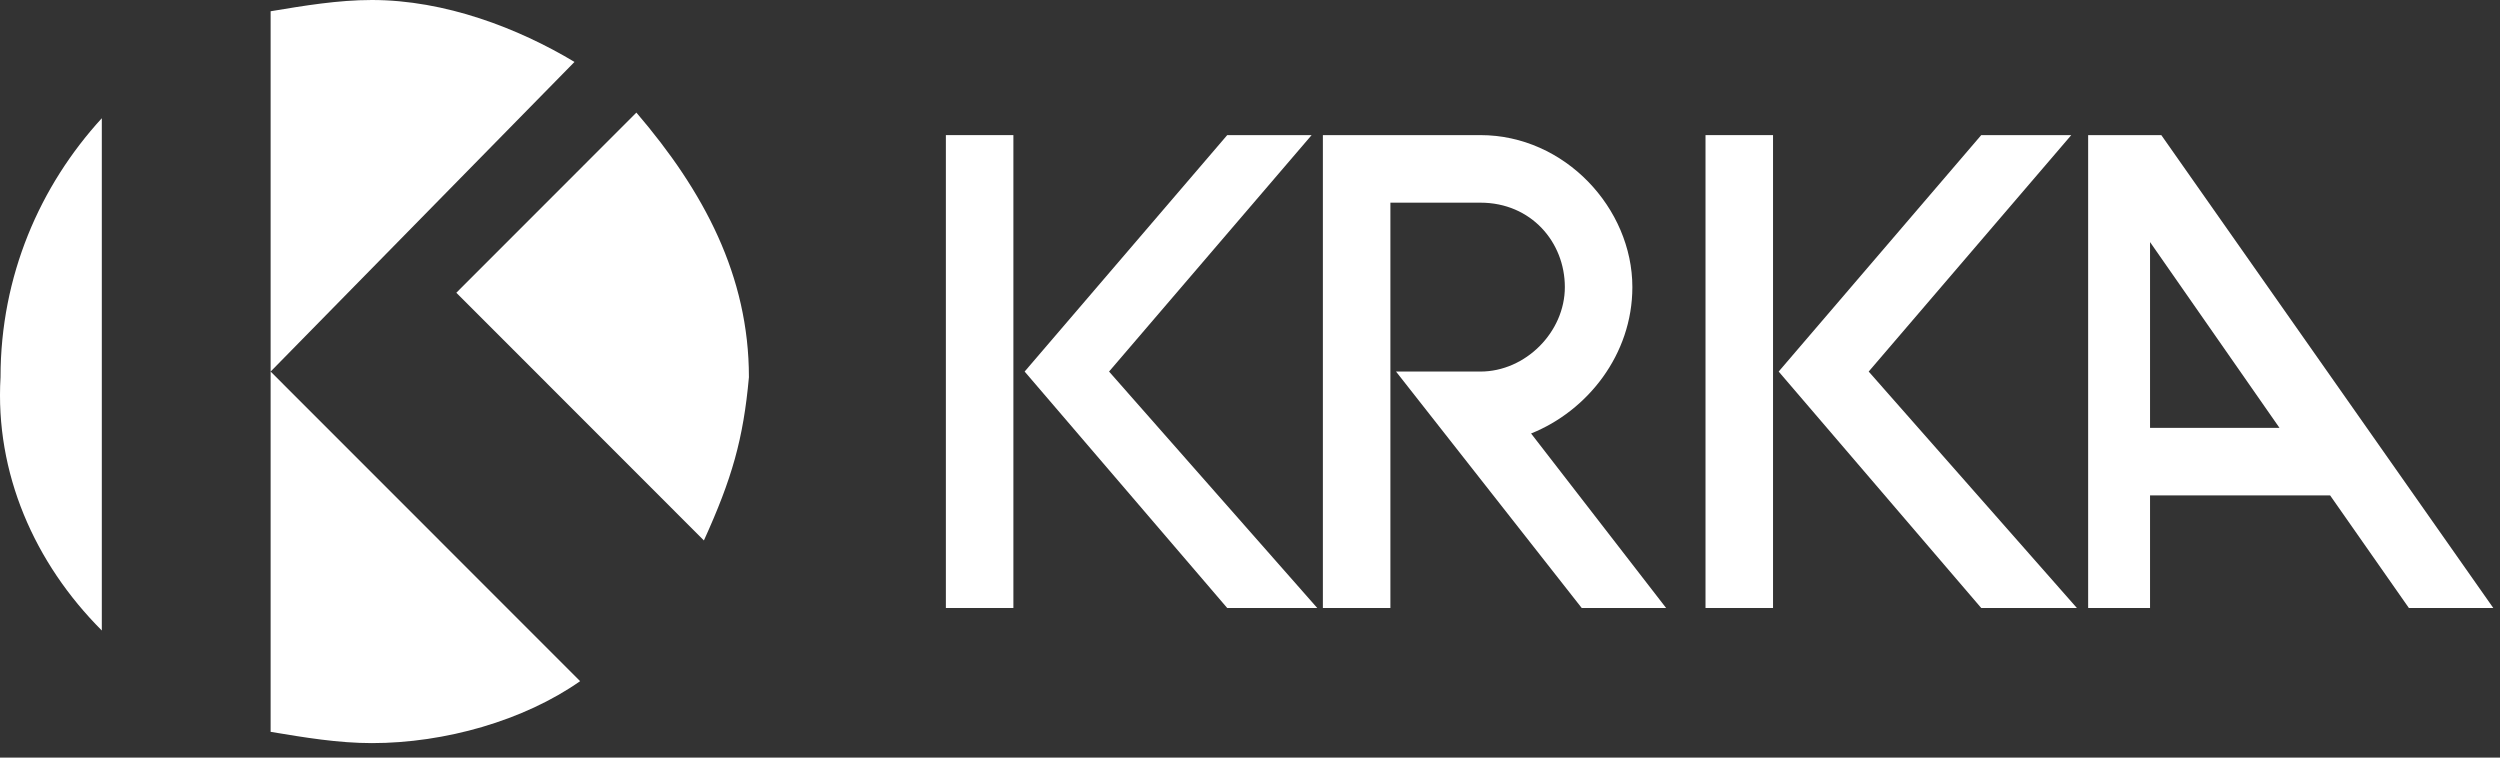
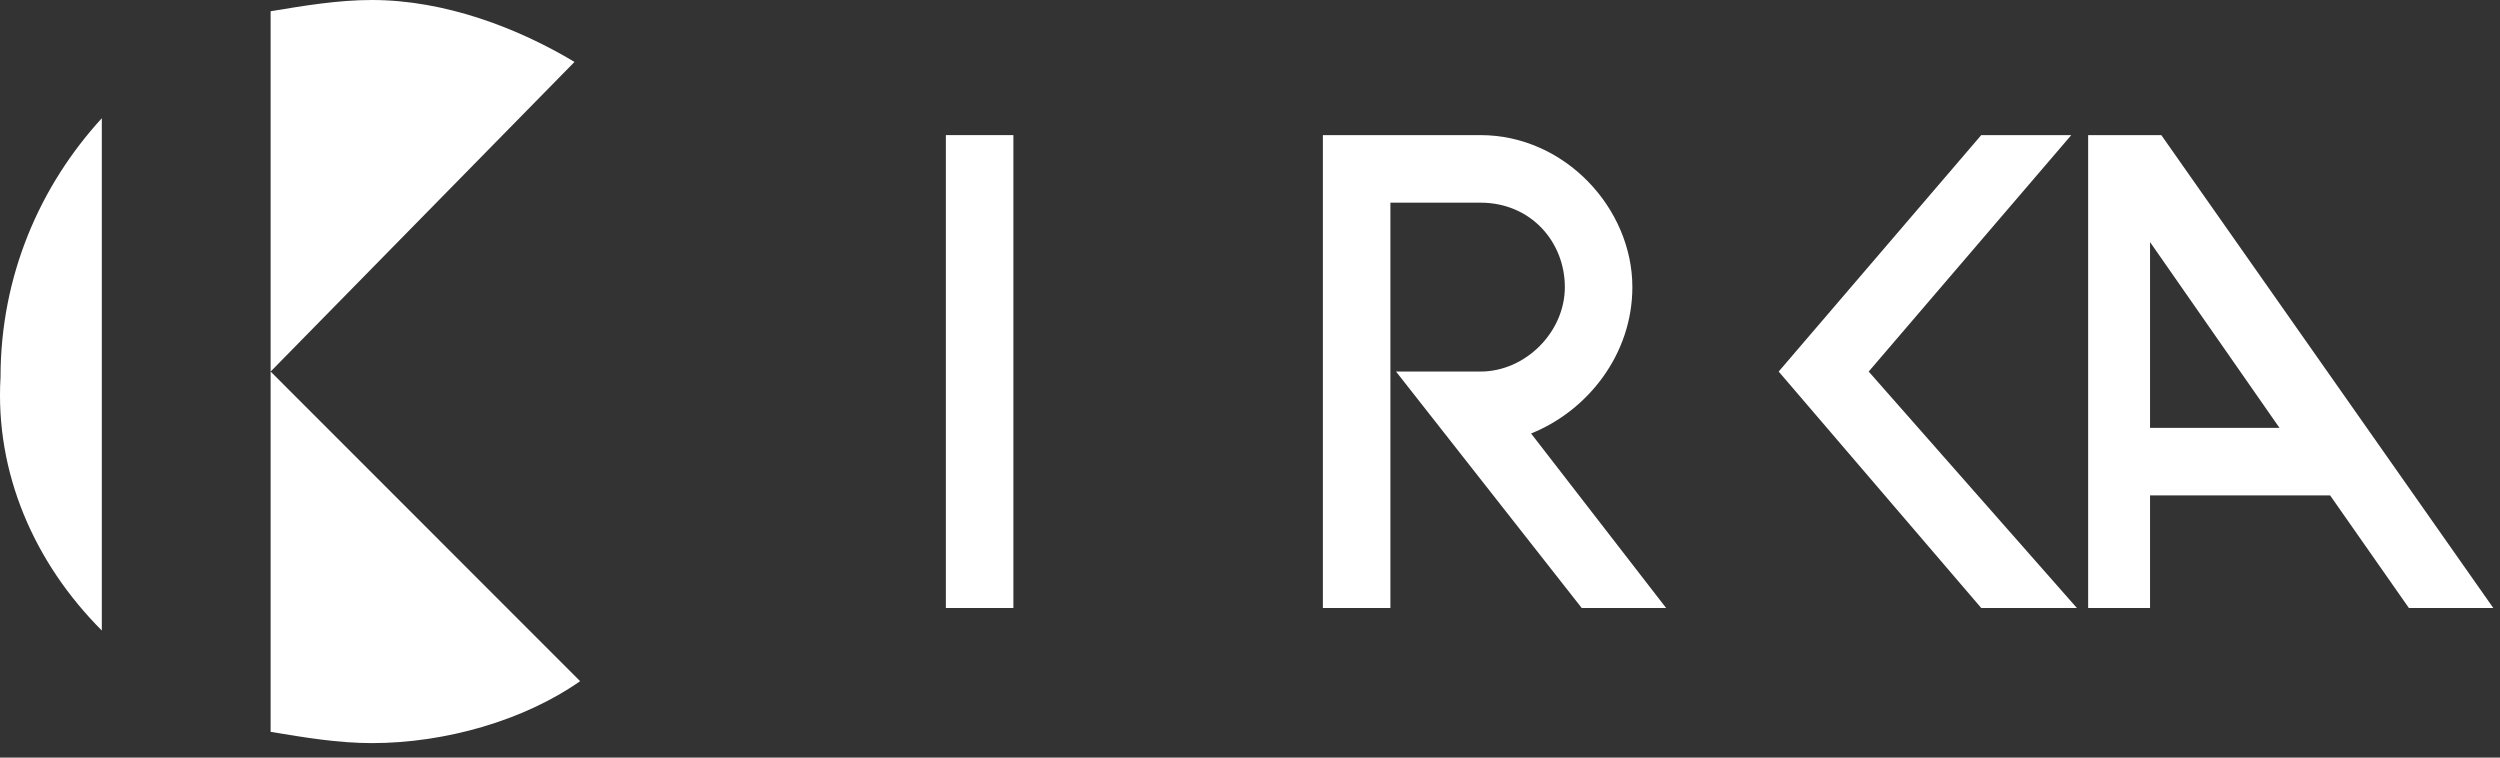
<svg xmlns="http://www.w3.org/2000/svg" width="132" height="40" viewBox="0 0 132 40" fill="none">
  <rect x="0" y="0" width="132" height="40" fill="#333333" stroke="none" />
  <path d="M14.289 19.618L30.63 35.966C27.659 38.047 23.499 39.236 19.637 39.236C17.855 39.236 16.072 38.939 14.289 38.641V0.594C16.072 0.297 17.855 0 19.637 0C23.499 0 27.362 1.486 30.333 3.27L14.289 19.618Z" fill="white" />
  <path d="M5.376 33.291V6.242C2.108 9.809 0.028 14.565 0.028 19.915C-0.269 24.968 1.811 29.724 5.376 33.291Z" fill="white" />
-   <path d="M37.166 28.536L24.094 15.457L33.601 5.945C37.166 10.107 39.543 14.565 39.543 19.916C39.246 23.185 38.652 25.266 37.166 28.536Z" fill="white" />
  <path d="M113.522 32.102V26.157H123.03L127.189 32.102H131.646L114.117 7.134H110.254V32.102H113.522ZM113.522 12.781L120.356 22.59H113.522V12.781Z" fill="white" />
  <path d="M53.507 7.134H49.942V32.102H53.507V7.134Z" fill="white" />
-   <path d="M64.797 32.102H69.551L58.558 19.618L69.254 7.134H64.797L54.101 19.618L64.797 32.102Z" fill="white" />
  <path d="M73.413 10.701V32.102H69.848V7.134H78.167C82.624 7.134 86.189 10.998 86.189 15.159C86.189 18.726 83.812 21.699 80.841 22.888L87.971 32.102H83.515L73.71 19.618H78.167C80.544 19.618 82.624 17.537 82.624 15.159C82.624 12.781 80.841 10.701 78.167 10.701H73.413Z" fill="white" />
  <path d="M104.609 32.102H109.66L98.667 19.618L109.363 7.134H104.609L93.914 19.618L104.609 32.102Z" fill="white" />
-   <path d="M93.616 7.134H90.051V32.102H93.616V7.134Z" fill="white" />
</svg>